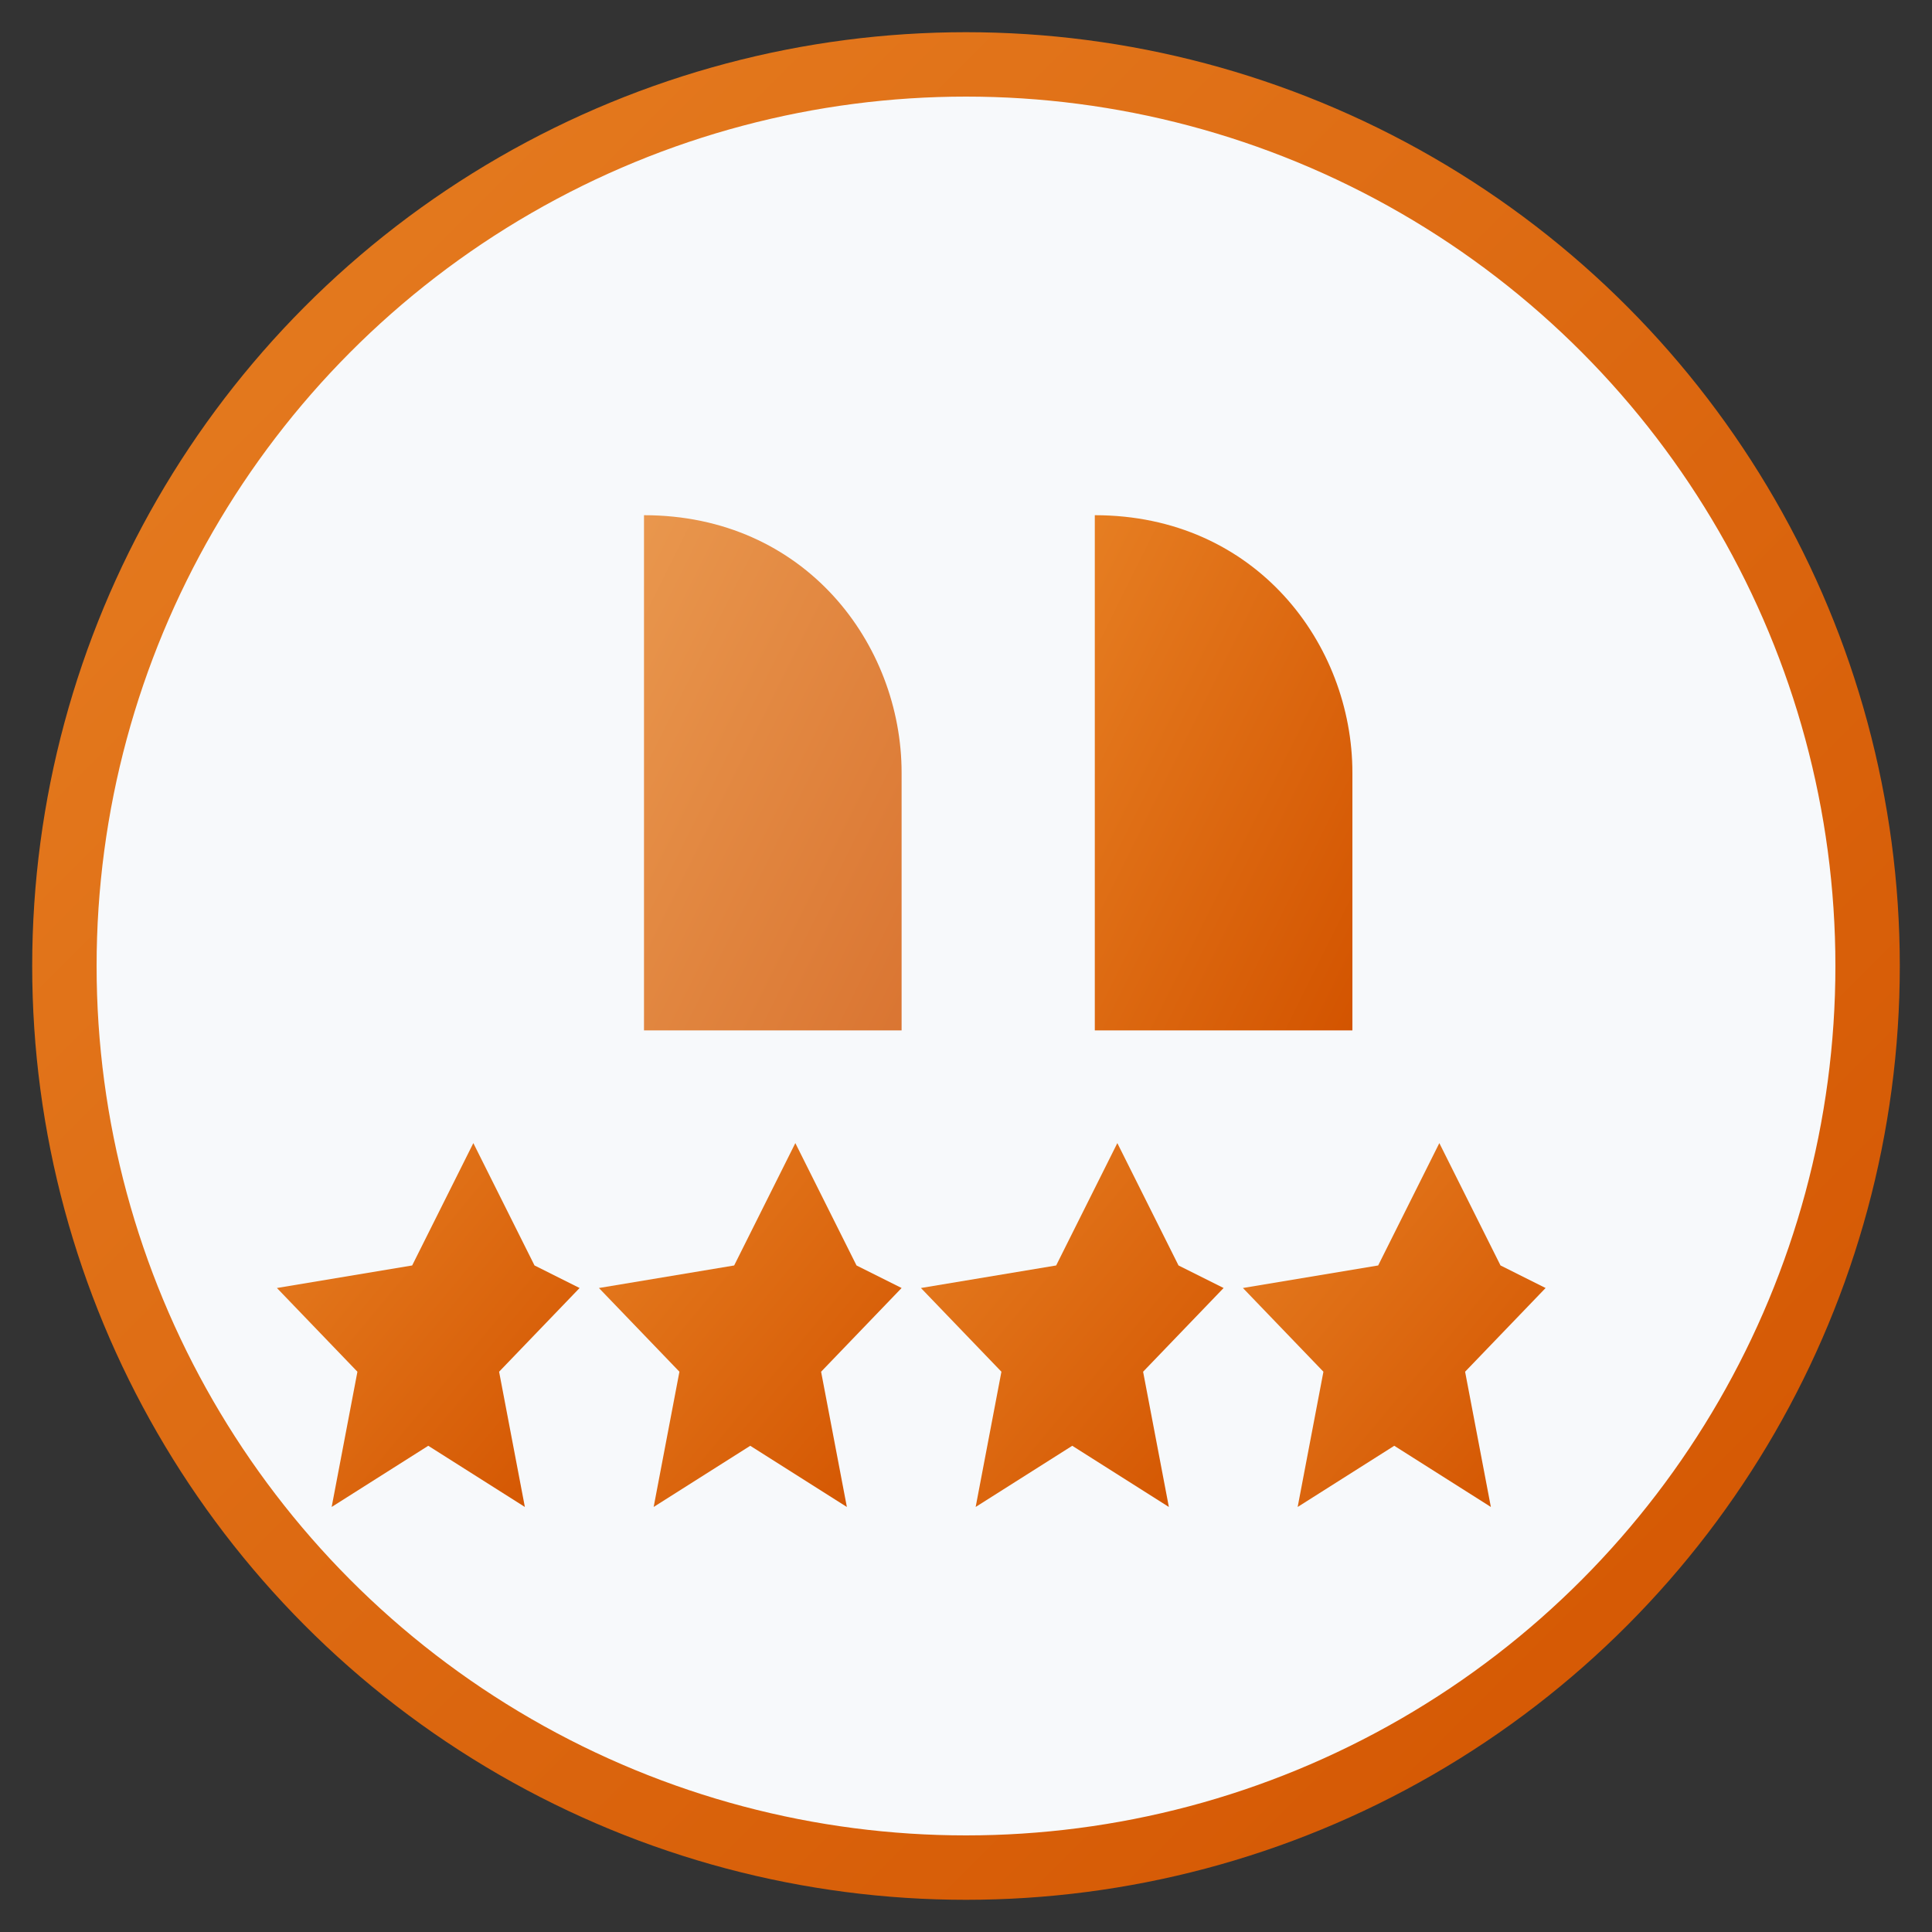
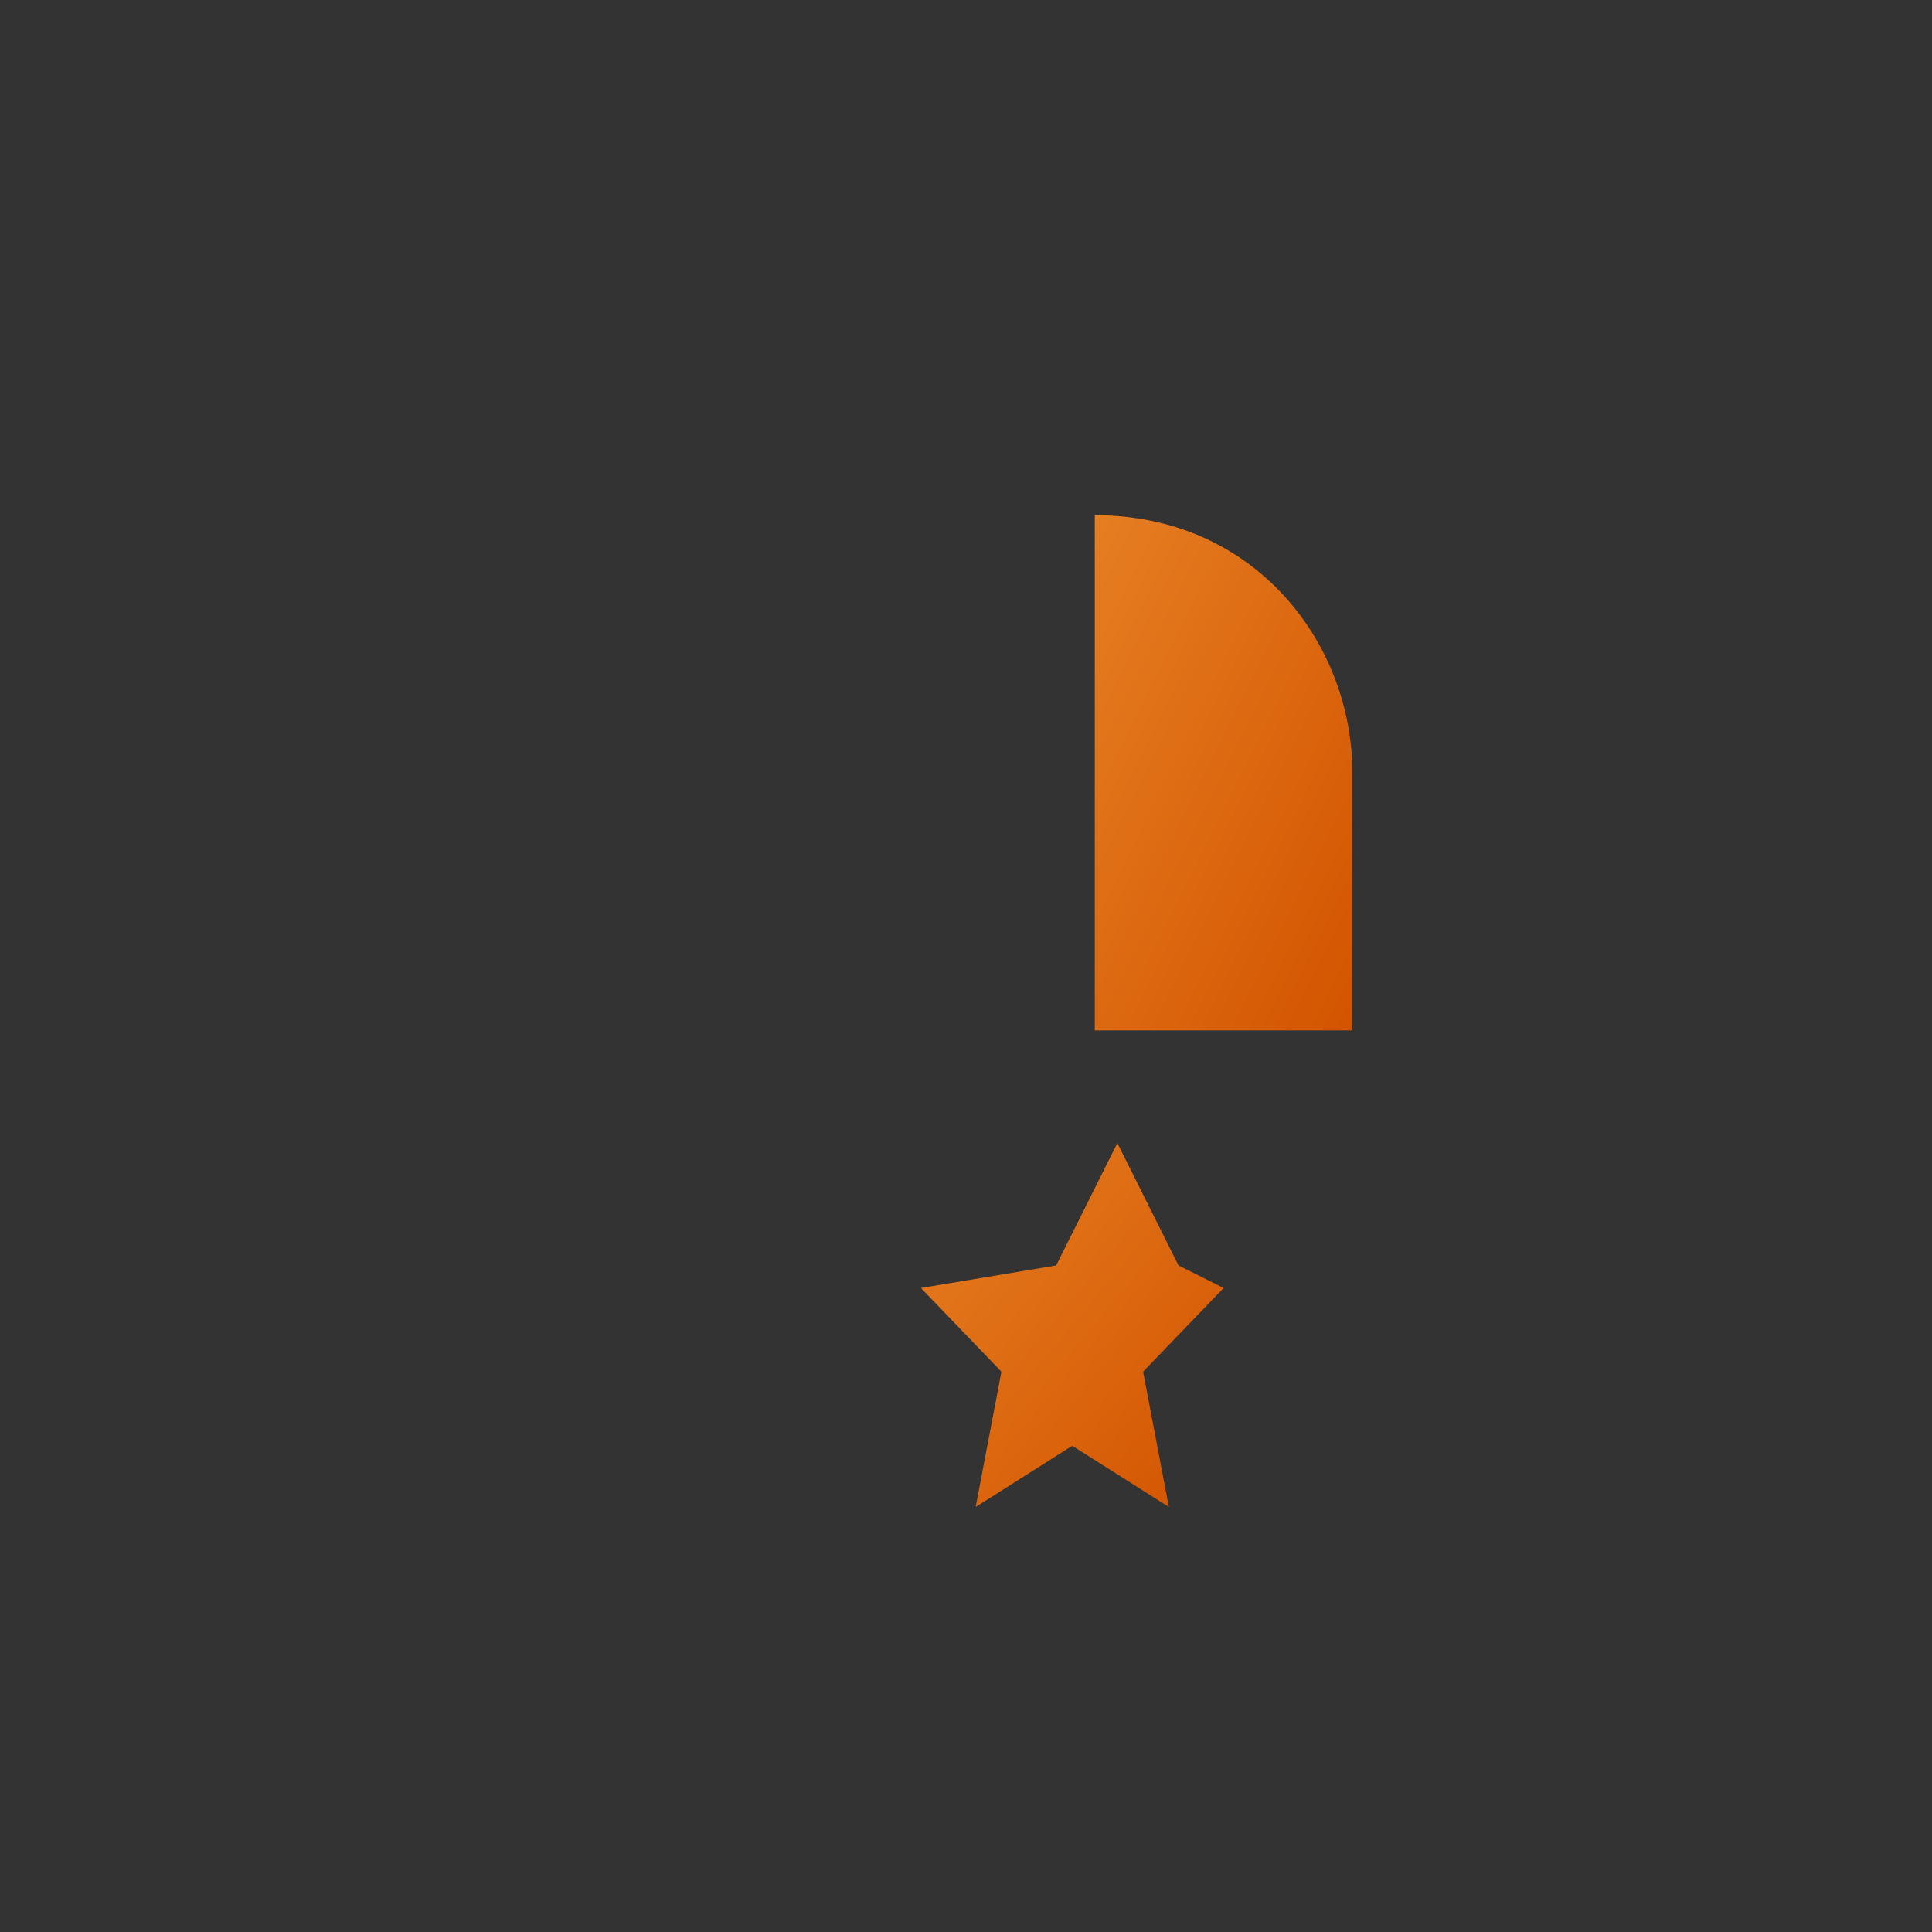
<svg xmlns="http://www.w3.org/2000/svg" width="60" height="60" viewBox="0 0 60 60">
  <rect x="0" y="0" width="60" height="60" fill="#333333" stroke="none" />
  <defs>
    <linearGradient id="testimonial-gradient" x1="0%" y1="0%" x2="100%" y2="100%">
      <stop offset="0%" stop-color="#E67E22" />
      <stop offset="100%" stop-color="#D35400" />
    </linearGradient>
  </defs>
-   <circle cx="30" cy="30" r="28" fill="#F7F9FB" stroke="url(#testimonial-gradient)" stroke-width="2" />
-   <path d="M20,20 L20,32 L28,32 L28,24 C28,20 25,16 20,16 L20,20 Z" fill="url(#testimonial-gradient)" opacity="0.8" />
  <path d="M34,20 L34,32 L42,32 L42,24 C42,20 39,16 34,16 L34,20 Z" fill="url(#testimonial-gradient)" />
  <g transform="translate(14, 40)">
-     <polygon points="4,0 1.5,2.6 2.3,6.8 -0.7,4.9 -3.7,6.8 -2.9,2.6 -5.4,0 -1.2,-0.7 0.7,-4.5 2.6,-0.7" fill="url(#testimonial-gradient)" />
-   </g>
+     </g>
  <g transform="translate(24, 40)">
-     <polygon points="4,0 1.5,2.6 2.3,6.8 -0.7,4.9 -3.7,6.8 -2.9,2.6 -5.4,0 -1.2,-0.7 0.7,-4.5 2.6,-0.7" fill="url(#testimonial-gradient)" />
-   </g>
+     </g>
  <g transform="translate(34, 40)">
    <polygon points="4,0 1.5,2.6 2.3,6.8 -0.7,4.9 -3.7,6.8 -2.9,2.6 -5.4,0 -1.2,-0.7 0.7,-4.5 2.6,-0.7" fill="url(#testimonial-gradient)" />
  </g>
  <g transform="translate(44, 40)">
-     <polygon points="4,0 1.5,2.6 2.3,6.8 -0.7,4.9 -3.7,6.8 -2.9,2.6 -5.4,0 -1.2,-0.7 0.7,-4.5 2.6,-0.7" fill="url(#testimonial-gradient)" />
-   </g>
+     </g>
</svg>